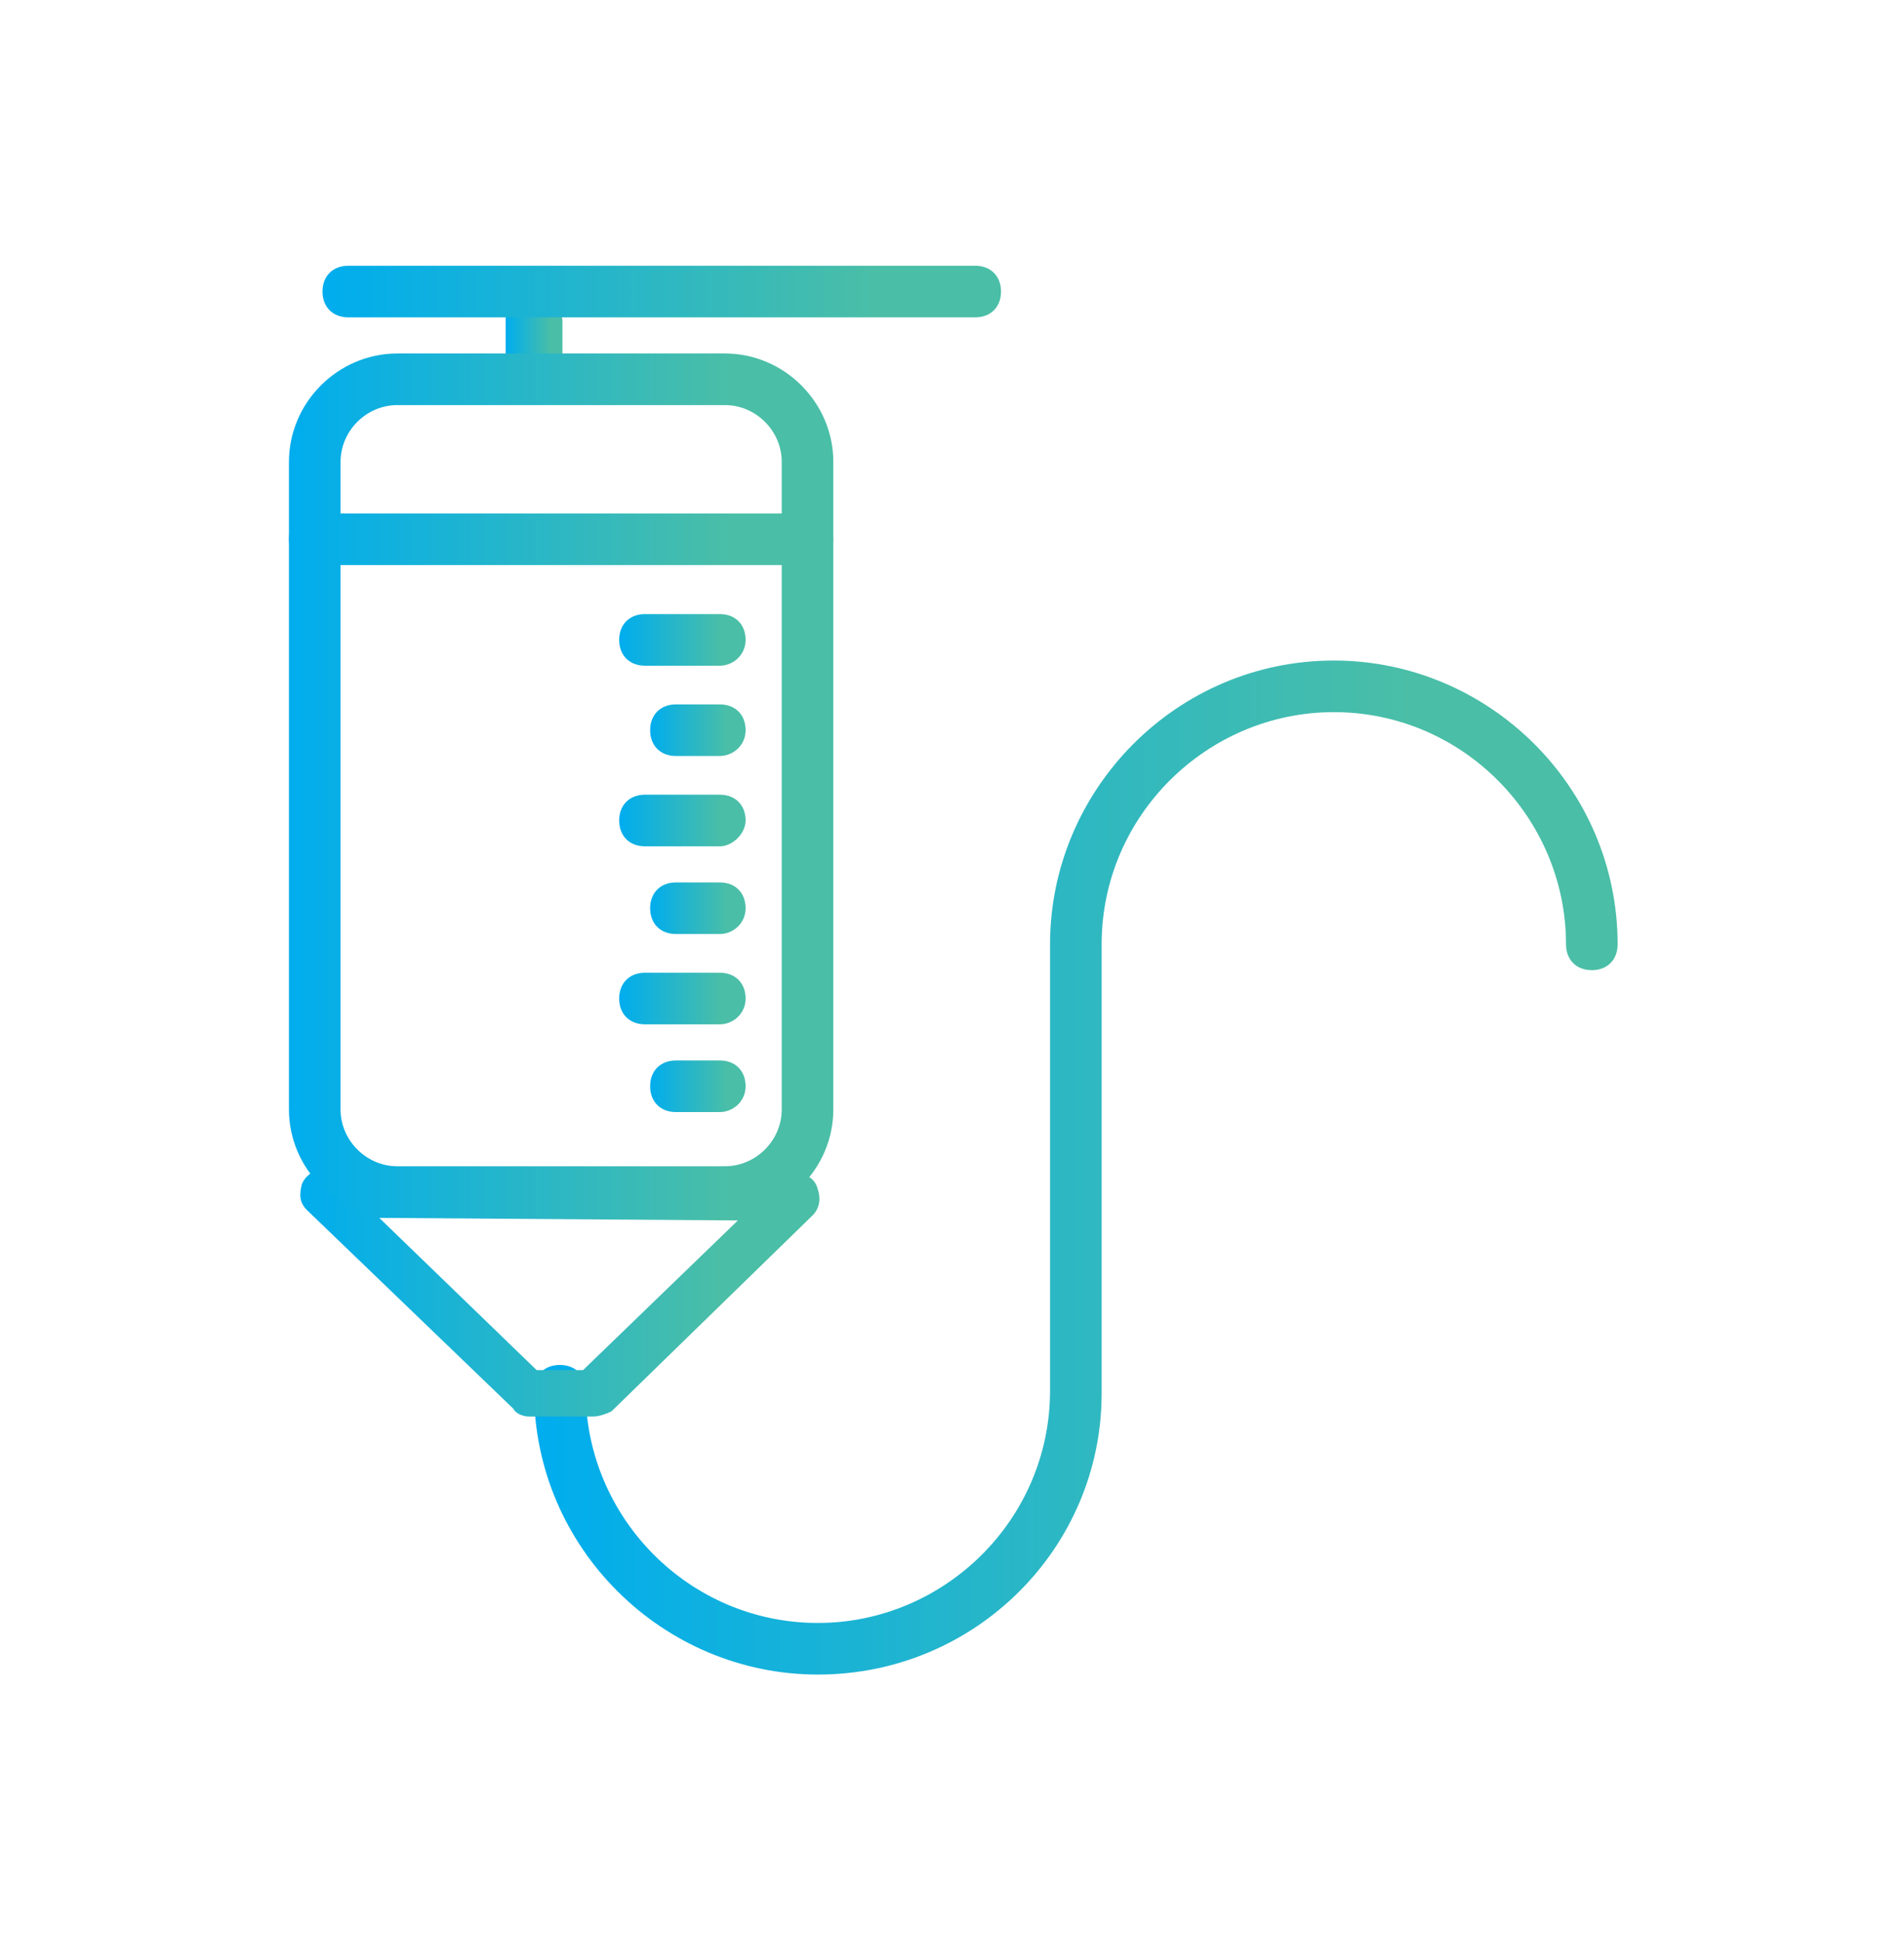
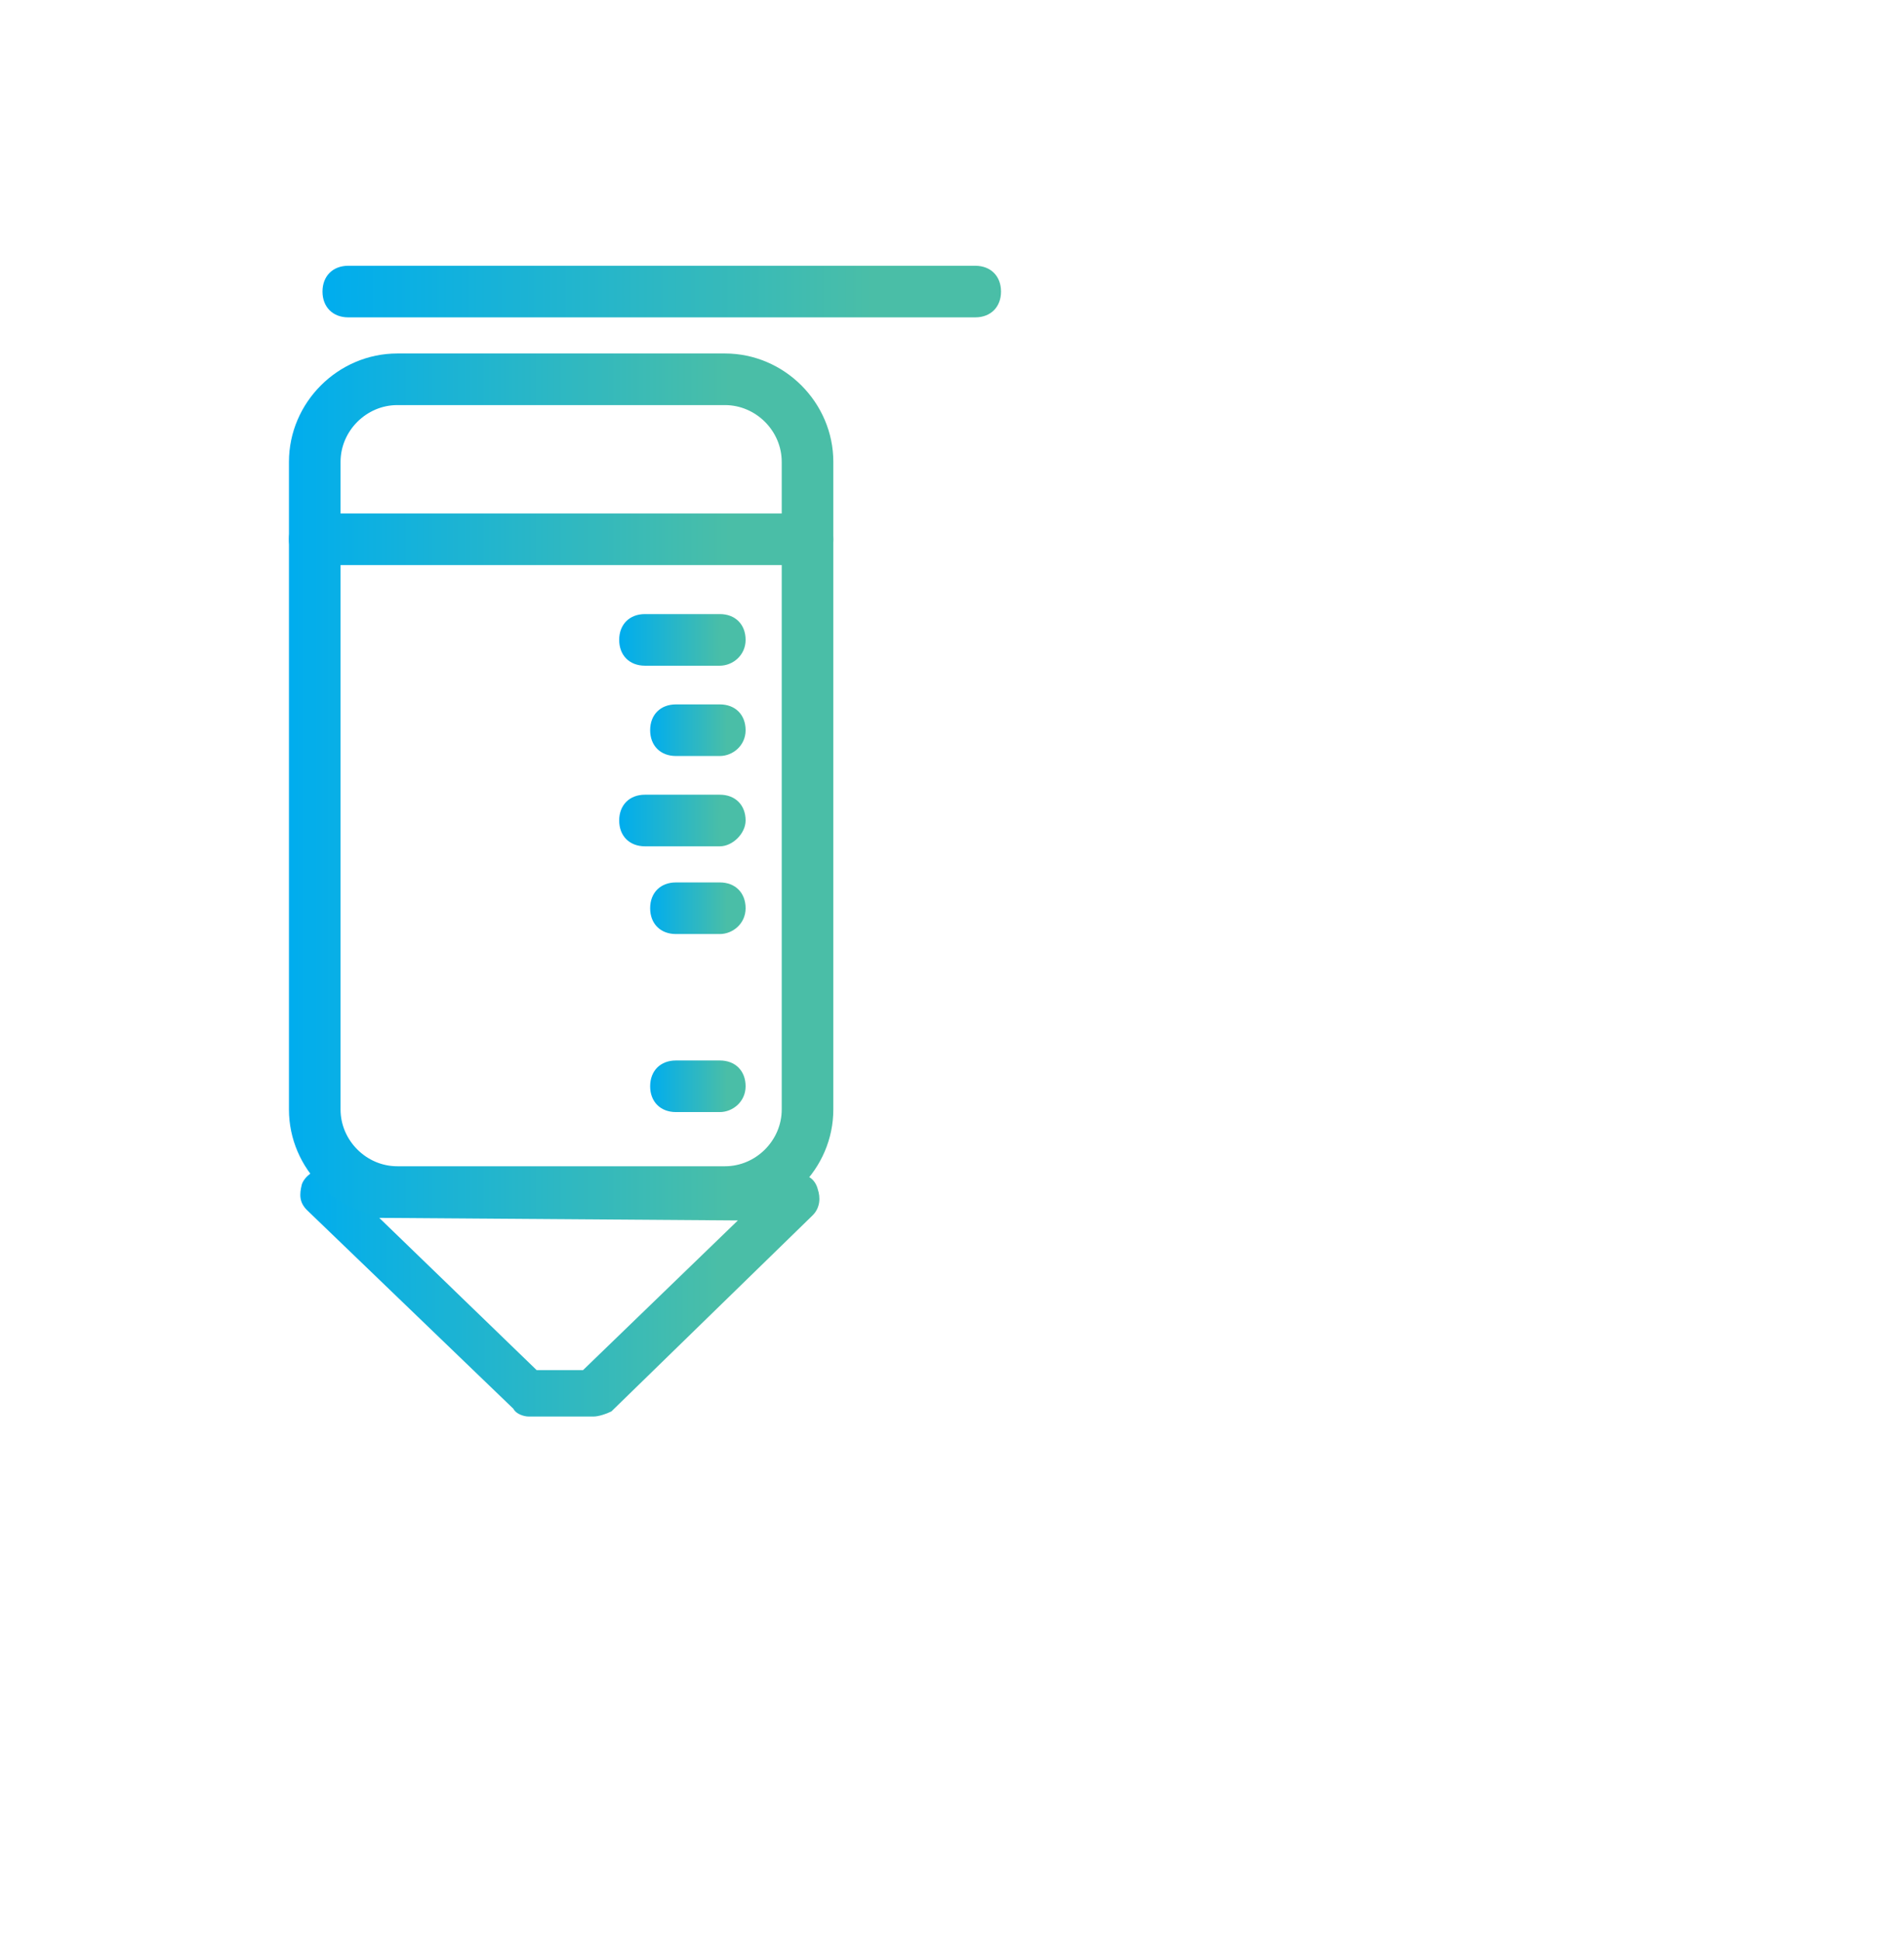
<svg xmlns="http://www.w3.org/2000/svg" id="Layer_1" x="0px" y="0px" viewBox="0 0 73.8 75.2" style="enable-background:new 0 0 73.8 75.2;" xml:space="preserve">
  <style type="text/css">	.st0{fill:url(#SVGID_1_);}	.st1{fill:url(#SVGID_00000049214346636306417200000013307590966232971161_);}	.st2{fill:url(#SVGID_00000169518146671281137140000010227707452007519370_);}	.st3{fill:url(#SVGID_00000052095538961972663960000007713247180940307597_);}	.st4{fill:url(#SVGID_00000033338811199993967810000011379905324917630372_);}	.st5{fill:url(#SVGID_00000023982905180221254230000014041588494449554308_);}	.st6{fill:url(#SVGID_00000097488970591759474930000018291653250220550321_);}	.st7{fill:url(#SVGID_00000085959716626697743120000001061668351350390658_);}	.st8{fill:url(#SVGID_00000036969155086617847900000000479156916484151689_);}	.st9{fill:url(#SVGID_00000100382769786352150880000018316223140708664975_);}	.st10{fill:url(#SVGID_00000098926422600340360340000016927143429509552784_);}	.st11{fill:url(#SVGID_00000183945762413457742420000005209784864624416956_);}	.st12{fill:url(#SVGID_00000023265808132298625440000017079016702192828835_);}	.st13{fill:url(#SVGID_00000021086957944378517240000008079520285309954738_);}	.st14{fill:url(#SVGID_00000172409303654005355610000017646322081499619460_);}	.st15{fill:url(#SVGID_00000070101808253473340160000018185020027770879672_);}	.st16{fill:url(#SVGID_00000035526507460975438690000008545681078134051205_);}	.st17{fill:url(#SVGID_00000125579900246302667500000006278891809297487527_);}	.st18{fill:url(#SVGID_00000129914541307654091450000014939706904878384010_);}	.st19{fill:url(#SVGID_00000096774328960260254570000010710979118077665439_);}	.st20{fill:url(#SVGID_00000029751625855392193440000013905856774185254324_);}	.st21{fill:url(#SVGID_00000058562482769324072920000002131295538820730260_);}	.st22{fill:url(#SVGID_00000098208831717521834640000009013420005690209184_);}	.st23{fill:url(#SVGID_00000089536005540776183740000000867181768085814918_);}	.st24{fill:url(#SVGID_00000107569425559987030860000012929653867361330605_);}	.st25{fill:url(#SVGID_00000176035522689486775720000009660918329698531248_);}	.st26{fill:url(#SVGID_00000070090729893194639250000002186025899161640865_);}	.st27{fill:url(#SVGID_00000173151259367470456370000018347186862230870431_);}	.st28{fill:url(#SVGID_00000075848704892526682800000012488239103426282391_);}	.st29{fill:url(#SVGID_00000005243639548669278910000015653389842879733935_);}	.st30{fill:url(#SVGID_00000092440450958048629400000017861454114906098599_);}	.st31{fill:url(#SVGID_00000010268573795083108830000013896790762847366025_);}	.st32{fill:url(#SVGID_00000150089816610588012480000001007320669248560318_);}	.st33{fill:url(#SVGID_00000003106691905638332660000003160763505951465654_);}			.st34{fill:none;stroke:url(#SVGID_00000067220616324533634050000012179368180026187703_);stroke-width:1.351;stroke-miterlimit:10;}			.st35{fill:none;stroke:url(#SVGID_00000171714994666454257750000014648189796750145970_);stroke-width:1.351;stroke-miterlimit:10;}			.st36{fill:none;stroke:url(#SVGID_00000022532389874847772920000017277107708976021429_);stroke-width:1.351;stroke-miterlimit:10;}			.st37{fill:none;stroke:url(#SVGID_00000029755062522792488610000003367360951747413139_);stroke-width:1.351;stroke-miterlimit:10;}			.st38{fill:none;stroke:url(#SVGID_00000040548812612288125780000005372660095879615872_);stroke-width:1.351;stroke-linecap:round;stroke-linejoin:round;stroke-miterlimit:10;}			.st39{fill:none;stroke:url(#SVGID_00000124860692978318287250000015826086156817145503_);stroke-width:1.351;stroke-linecap:round;stroke-linejoin:round;stroke-miterlimit:10;}	.st40{fill:#25416B;}	.st41{fill:url(#SVGID_00000005948280946532189920000013709896107266381719_);}	.st42{fill:url(#SVGID_00000183248972785229772050000010187751150913538180_);}	.st43{fill:none;stroke:#FFFFFF;stroke-width:3.6;stroke-linecap:round;stroke-linejoin:round;stroke-miterlimit:10;}	.st44{fill:none;stroke:#FFFFFF;stroke-miterlimit:10;}	.st45{fill:url(#SVGID_00000100348109289976841730000001427444616467955890_);}	.st46{fill:url(#SVGID_00000132068628242302833060000005473697326139125425_);}	.st47{fill:url(#SVGID_00000013167231172788623370000012197932536085565366_);}	.st48{fill:url(#SVGID_00000050633751091844704680000007867405557627777712_);}	.st49{fill:url(#SVGID_00000059270426518629161340000008973846468704880267_);}	.st50{fill:url(#SVGID_00000048464044469693854440000012124597627644515217_);}	.st51{fill:url(#SVGID_00000023959355496416643470000007165630626123966083_);}	.st52{fill:url(#SVGID_00000101066718020947841000000016805195343827173810_);}	.st53{fill:url(#SVGID_00000153690767274863588340000003361039021104531617_);}	.st54{fill:url(#SVGID_00000046337679517613616240000005643244305906289838_);}	.st55{fill:url(#SVGID_00000033339964787696690930000017255584982062010527_);}	.st56{fill:url(#SVGID_00000005251624748890147420000012714478841514231462_);}	.st57{fill:url(#SVGID_00000039116303512170152500000012697718676876334516_);}	.st58{fill:url(#SVGID_00000049942568210291763720000003502114940772507801_);}	.st59{fill:url(#SVGID_00000109730805190382828030000005844515230938247318_);}	.st60{fill:url(#SVGID_00000093136536315862642660000007536658014971770767_);}	.st61{fill:url(#SVGID_00000176025973685449409560000013412971047362495159_);}	.st62{fill:url(#SVGID_00000132776903148110272600000013501368322295494314_);}	.st63{fill:url(#SVGID_00000063600963373482634010000015591134799161062030_);}	.st64{fill:url(#SVGID_00000168101629625857274950000006693956787867565206_);}	.st65{fill:url(#SVGID_00000115508107929414907490000005812779141612656313_);}	.st66{fill:url(#SVGID_00000029038220556708321840000008190287668619283855_);}	.st67{fill:url(#SVGID_00000158020059327723963840000007544676976909938322_);}	.st68{fill:none;stroke:#FFFFFF;stroke-width:3.6;stroke-miterlimit:10;}	.st69{fill:#FFFFFF;stroke:#002B2F;stroke-width:1.598;stroke-linecap:round;stroke-linejoin:round;stroke-miterlimit:10;}	.st70{fill:#18ACCD;}	.st71{fill:#9AD4E0;}	.st72{fill:none;stroke:#002B2F;stroke-width:1.598;stroke-linecap:round;stroke-linejoin:round;stroke-miterlimit:10;}	.st73{fill:#FFFFFF;}	.st74{fill:#002B2F;}	.st75{fill:none;stroke:#FFFFFF;stroke-width:1.598;stroke-linecap:round;stroke-linejoin:round;stroke-miterlimit:10;}	.st76{fill:#9AD4E0;stroke:#002B2F;stroke-width:1.598;stroke-linecap:round;stroke-linejoin:round;stroke-miterlimit:10;}	.st77{fill:url(#SVGID_00000063603998712344564790000003773182454180696488_);}	.st78{fill:url(#SVGID_00000116934593019332806610000008015807878712276634_);}	.st79{fill:url(#SVGID_00000071523980227011237190000000661725741561571741_);}	.st80{fill:url(#SVGID_00000136374545837194321400000001061197314045427350_);}	.st81{fill:url(#SVGID_00000077319772064404901950000016974478906847295925_);}	.st82{fill:url(#SVGID_00000155829310835103335660000010467770645958678202_);}	.st83{fill:url(#SVGID_00000065055569741794009800000000588878146602467517_);}	.st84{fill:url(#SVGID_00000170253213197936118780000000315747669081335963_);}	.st85{fill:url(#SVGID_00000082327293411119048390000008021001772997023625_);}	.st86{fill:url(#SVGID_00000020394080597426533350000002859014442098274434_);}			.st87{fill:none;stroke:url(#SVGID_00000150792278066290905120000011207585504304930715_);stroke-width:2;stroke-linecap:round;stroke-linejoin:round;stroke-miterlimit:10;}	.st88{fill:url(#SVGID_00000026143971273427362900000016764751286117635246_);}	.st89{fill:url(#SVGID_00000175291824693811412480000000634080440430176915_);}			.st90{fill:none;stroke:url(#SVGID_00000105391926354969454350000005950713498273811901_);stroke-width:2;stroke-linecap:round;stroke-linejoin:round;stroke-miterlimit:10;}	.st91{fill:url(#SVGID_00000155118329352534695820000009291913107587341751_);}	.st92{fill:url(#SVGID_00000134932390697418496780000013806652329021813669_);}	.st93{fill:url(#SVGID_00000150081326946761291680000015556616866377940363_);}	.st94{fill:url(#SVGID_00000134931379594997012990000011068076637774437047_);}	.st95{fill:url(#SVGID_00000040552337481702569150000010255762091128975245_);}	.st96{fill:url(#SVGID_00000005243168517484400850000009573242442028460717_);}	.st97{fill:url(#SVGID_00000162310981157576002060000001585115572436585901_);}	.st98{fill:url(#SVGID_00000139269695990718171370000007502092865092791428_);}	.st99{fill:url(#SVGID_00000102527762811898646160000001054727594767652786_);}	.st100{fill:url(#SVGID_00000003824738409365270680000003362358422124839580_);}	.st101{fill:url(#SVGID_00000070086188108588563590000010581881121914020766_);}	.st102{fill:url(#SVGID_00000142144364011364260840000000359691372616606631_);}	.st103{fill:url(#SVGID_00000171718753268581182550000000599785002755419266_);}	.st104{fill:url(#SVGID_00000095326940824889559850000004440120517458775945_);}	.st105{fill:url(#SVGID_00000005244012320671382030000015610743857347239609_);}	.st106{fill:url(#SVGID_00000040576636816964251680000002799037652952304564_);}	.st107{fill:url(#SVGID_00000136400781141861280080000002358087069376245943_);}	.st108{fill:url(#SVGID_00000072983716051733017980000001000259723298717317_);}	.st109{fill:url(#SVGID_00000098203645836215778690000001905887995718569348_);}	.st110{fill:url(#SVGID_00000047061756386221943880000007038039842579042185_);}	.st111{fill:url(#SVGID_00000147937675012558593670000015137986629157036424_);}	.st112{fill:url(#SVGID_00000101064814375896724480000014715812154283356860_);}	.st113{fill:url(#SVGID_00000137115862389831061330000015038006536812701108_);}	.st114{fill:url(#SVGID_00000121243320168813083650000002443385438336922011_);}	.st115{fill:url(#SVGID_00000108270705062234474150000008737230158434433158_);}	.st116{fill:url(#SVGID_00000170959002329783098800000005343594859624458675_);}	.st117{fill:url(#SVGID_00000136387246782154935900000005770091539606122625_);}	.st118{fill:url(#SVGID_00000137111604777274694970000014964593438158095268_);}	.st119{fill:url(#SVGID_00000033329948834122029010000003639953900233698990_);}	.st120{fill:url(#SVGID_00000077290958370452932560000009893454710704971138_);}	.st121{fill:url(#SVGID_00000163780981281013175270000003079630895241076398_);}	.st122{fill:url(#SVGID_00000003802102354941686390000001419452536236120759_);}	.st123{fill:url(#SVGID_00000041258306290368707790000011451965924873318298_);}	.st124{fill:url(#SVGID_00000054959468564045059910000009813211653872721567_);}	.st125{fill:url(#SVGID_00000137818218918202209650000007932128012844208812_);}	.st126{fill:url(#SVGID_00000153694792735239722470000000678915919531348867_);}	.st127{fill:url(#SVGID_00000114033909303703938130000000631598807759856294_);}	.st128{fill:url(#SVGID_00000071549765591184334480000010676531696691271827_);}	.st129{fill:url(#SVGID_00000165233126504810431200000002100614642859773341_);}	.st130{fill:url(#SVGID_00000016759279539483616210000014076688812021035189_);}	.st131{fill:url(#SVGID_00000057854235871840075240000000723482071409729713_);}	.st132{fill:url(#SVGID_00000047778484167391015170000000450825616850268086_);}	.st133{fill:url(#SVGID_00000026877941355470002390000004222983958247264142_);}	.st134{fill:url(#SVGID_00000145763279337726922370000014604076543198163120_);}	.st135{fill:url(#SVGID_00000089539203565043989380000005039055938676291983_);}	.st136{fill:url(#SVGID_00000026883242460228193930000004905889695017390005_);}	.st137{fill:url(#SVGID_00000083775161251258692280000008230749822901761175_);}	.st138{fill:url(#SVGID_00000027604186811743945800000009912736436825137048_);}	.st139{fill:url(#SVGID_00000039114878138573371450000005436637974334880951_);}	.st140{fill:url(#SVGID_00000124138085978562968100000002892465418535337654_);}	.st141{fill:url(#SVGID_00000076574404702009006620000011335353176560497799_);}	.st142{fill:url(#SVGID_00000015340510121671844960000000197547531194386306_);}	.st143{fill:url(#SVGID_00000163779068274825276960000001802184210477918621_);}</style>
  <g>
    <linearGradient id="SVGID_1_" gradientUnits="userSpaceOnUse" x1="20.746" y1="45.257" x2="62.597" y2="45.257">
      <stop offset="1.260747e-03" style="stop-color:#00ADEE" />
      <stop offset="0.81" style="stop-color:#4ABEA7" />
    </linearGradient>
-     <path class="st0" d="M31.7,64.9c-6,0-11-4.9-11-11c0-0.6,0.4-1,1-1s1,0.4,1,1c0,4.9,4,9,9,9c4.9,0,9-4,9-9V36.6c0-6,4.9-11,11-11  c6,0,11,4.9,11,11c0,0.6-0.4,1-1,1s-1-0.4-1-1c0-4.9-4-9-9-9c-4.9,0-9,4-9,9V54C42.7,60,37.8,64.9,31.7,64.9z" />
    <linearGradient id="SVGID_00000019654588924074326890000002711530204466592916_" gradientUnits="userSpaceOnUse" x1="19.633" y1="13.114" x2="21.745" y2="13.114">
      <stop offset="1.260747e-03" style="stop-color:#00ADEE" />
      <stop offset="0.81" style="stop-color:#4ABEA7" />
    </linearGradient>
-     <path style="fill:url(#SVGID_00000019654588924074326890000002711530204466592916_);" d="M20.7,11.3c-0.6,0-1.1,0.5-1.1,1.1v1.5  c0,0.6,0.5,1.1,1.1,1.1c0.6,0,1.1-0.5,1.1-1.1v-1.5C21.7,11.8,21.3,11.3,20.7,11.3L20.7,11.3z" />
    <linearGradient id="SVGID_00000150061108379490909930000001882973333970429340_" gradientUnits="userSpaceOnUse" x1="11.571" y1="50.087" x2="31.733" y2="50.087">
      <stop offset="1.260747e-03" style="stop-color:#00ADEE" />
      <stop offset="0.81" style="stop-color:#4ABEA7" />
    </linearGradient>
    <path style="fill:url(#SVGID_00000150061108379490909930000001882973333970429340_);" d="M23,54.9h-2.5c-0.2,0-0.5-0.1-0.6-0.3  l-8-7.7c-0.3-0.3-0.3-0.6-0.2-1c0.1-0.3,0.5-0.6,0.8-0.6c0,0,0,0,0,0l18.4,0.2c0.4,0,0.7,0.2,0.8,0.6c0.1,0.3,0.1,0.7-0.2,1  l-7.8,7.6C23.5,54.8,23.2,54.9,23,54.9z M20.8,53.1h1.8l6-5.8l-13.9-0.1L20.8,53.1z" />
    <linearGradient id="SVGID_00000031901037244635100770000018439206634162174904_" gradientUnits="userSpaceOnUse" x1="11.181" y1="30.473" x2="32.312" y2="30.473">
      <stop offset="1.260747e-03" style="stop-color:#00ADEE" />
      <stop offset="0.81" style="stop-color:#4ABEA7" />
    </linearGradient>
    <path style="fill:url(#SVGID_00000031901037244635100770000018439206634162174904_);" d="M28.1,47.2H15.4c-2.3,0-4.2-1.9-4.2-4.2  V17.9c0-2.3,1.9-4.2,4.2-4.2h12.7c2.3,0,4.2,1.9,4.2,4.2V43C32.3,45.3,30.4,47.2,28.1,47.2z M15.4,15.7c-1.2,0-2.2,1-2.2,2.2V43  c0,1.2,1,2.2,2.2,2.2h12.7c1.2,0,2.2-1,2.2-2.2V17.9c0-1.2-1-2.2-2.2-2.2H15.4z" />
    <linearGradient id="SVGID_00000067952423182518749730000005200516543667380897_" gradientUnits="userSpaceOnUse" x1="24.029" y1="24.847" x2="28.892" y2="24.847">
      <stop offset="1.260747e-03" style="stop-color:#00ADEE" />
      <stop offset="0.81" style="stop-color:#4ABEA7" />
    </linearGradient>
    <path style="fill:url(#SVGID_00000067952423182518749730000005200516543667380897_);" d="M27.9,25.8H25c-0.6,0-1-0.4-1-1s0.4-1,1-1  h2.9c0.6,0,1,0.4,1,1S28.4,25.8,27.9,25.8z" />
    <linearGradient id="SVGID_00000062175412118255048370000004779170515073560473_" gradientUnits="userSpaceOnUse" x1="25.186" y1="28.303" x2="28.892" y2="28.303">
      <stop offset="1.260747e-03" style="stop-color:#00ADEE" />
      <stop offset="0.81" style="stop-color:#4ABEA7" />
    </linearGradient>
    <path style="fill:url(#SVGID_00000062175412118255048370000004779170515073560473_);" d="M27.9,29.3h-1.7c-0.6,0-1-0.4-1-1  s0.4-1,1-1h1.7c0.6,0,1,0.4,1,1S28.4,29.3,27.9,29.3z" />
    <linearGradient id="SVGID_00000122700098605689295610000013164488009355811262_" gradientUnits="userSpaceOnUse" x1="24.029" y1="31.759" x2="28.892" y2="31.759">
      <stop offset="1.260747e-03" style="stop-color:#00ADEE" />
      <stop offset="0.81" style="stop-color:#4ABEA7" />
    </linearGradient>
    <path style="fill:url(#SVGID_00000122700098605689295610000013164488009355811262_);" d="M27.9,32.8H25c-0.6,0-1-0.4-1-1  c0-0.6,0.4-1,1-1h2.9c0.6,0,1,0.4,1,1C28.9,32.3,28.4,32.8,27.9,32.8z" />
    <linearGradient id="SVGID_00000101100017569820808180000003969565614306493587_" gradientUnits="userSpaceOnUse" x1="25.186" y1="35.215" x2="28.892" y2="35.215">
      <stop offset="1.260747e-03" style="stop-color:#00ADEE" />
      <stop offset="0.81" style="stop-color:#4ABEA7" />
    </linearGradient>
    <path style="fill:url(#SVGID_00000101100017569820808180000003969565614306493587_);" d="M27.9,36.2h-1.7c-0.6,0-1-0.4-1-1  s0.4-1,1-1h1.7c0.6,0,1,0.4,1,1S28.4,36.2,27.9,36.2z" />
    <linearGradient id="SVGID_00000179637284256454572680000004784047603506963888_" gradientUnits="userSpaceOnUse" x1="24.031" y1="38.671" x2="28.892" y2="38.671">
      <stop offset="1.260747e-03" style="stop-color:#00ADEE" />
      <stop offset="0.81" style="stop-color:#4ABEA7" />
    </linearGradient>
-     <path style="fill:url(#SVGID_00000179637284256454572680000004784047603506963888_);" d="M27.9,39.7H25c-0.6,0-1-0.4-1-1s0.4-1,1-1  h2.9c0.6,0,1,0.4,1,1S28.4,39.7,27.9,39.7z" />
    <linearGradient id="SVGID_00000020367587212066206110000007971675059727098295_" gradientUnits="userSpaceOnUse" x1="25.186" y1="42.127" x2="28.892" y2="42.127">
      <stop offset="1.260747e-03" style="stop-color:#00ADEE" />
      <stop offset="0.81" style="stop-color:#4ABEA7" />
    </linearGradient>
    <path style="fill:url(#SVGID_00000020367587212066206110000007971675059727098295_);" d="M27.9,43.1h-1.7c-0.6,0-1-0.4-1-1  s0.4-1,1-1h1.7c0.6,0,1,0.4,1,1S28.4,43.1,27.9,43.1z" />
    <linearGradient id="SVGID_00000146481319744884237150000005790462186282096258_" gradientUnits="userSpaceOnUse" x1="12.532" y1="11.322" x2="38.798" y2="11.322">
      <stop offset="1.260747e-03" style="stop-color:#00ADEE" />
      <stop offset="0.81" style="stop-color:#4ABEA7" />
    </linearGradient>
    <path style="fill:url(#SVGID_00000146481319744884237150000005790462186282096258_);" d="M37.8,12.3H13.5c-0.6,0-1-0.4-1-1  s0.4-1,1-1h24.3c0.6,0,1,0.4,1,1S38.4,12.3,37.8,12.3z" />
    <linearGradient id="SVGID_00000022553793988560354950000017132428502887918226_" gradientUnits="userSpaceOnUse" x1="11.181" y1="20.918" x2="32.312" y2="20.918">
      <stop offset="1.260747e-03" style="stop-color:#00ADEE" />
      <stop offset="0.81" style="stop-color:#4ABEA7" />
    </linearGradient>
    <path style="fill:url(#SVGID_00000022553793988560354950000017132428502887918226_);" d="M31.3,21.9H12.2c-0.6,0-1-0.4-1-1  s0.4-1,1-1h19.1c0.6,0,1,0.4,1,1S31.9,21.9,31.3,21.9z" />
  </g>
</svg>